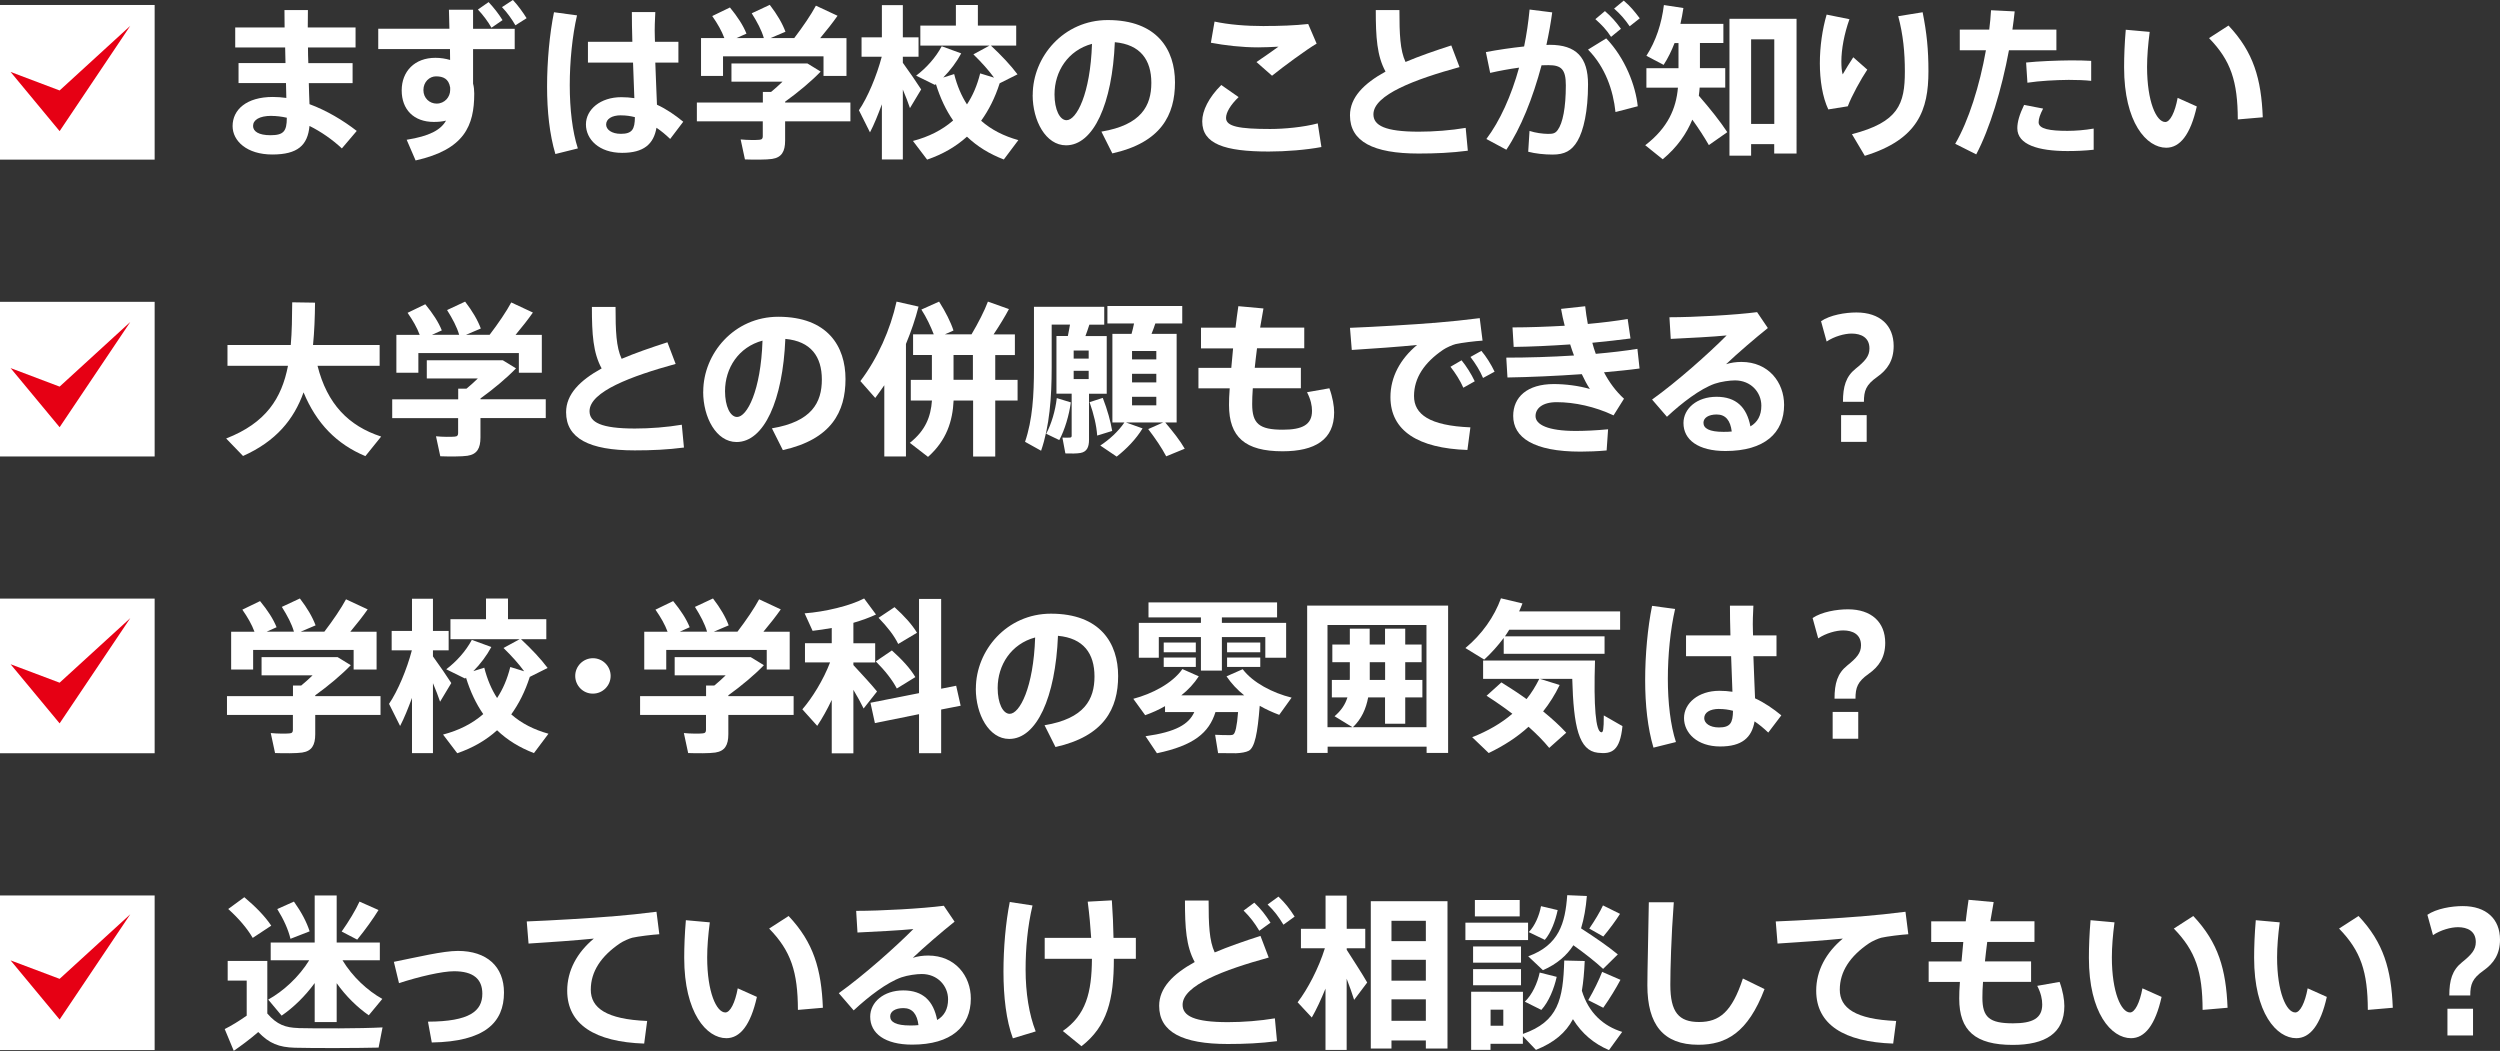
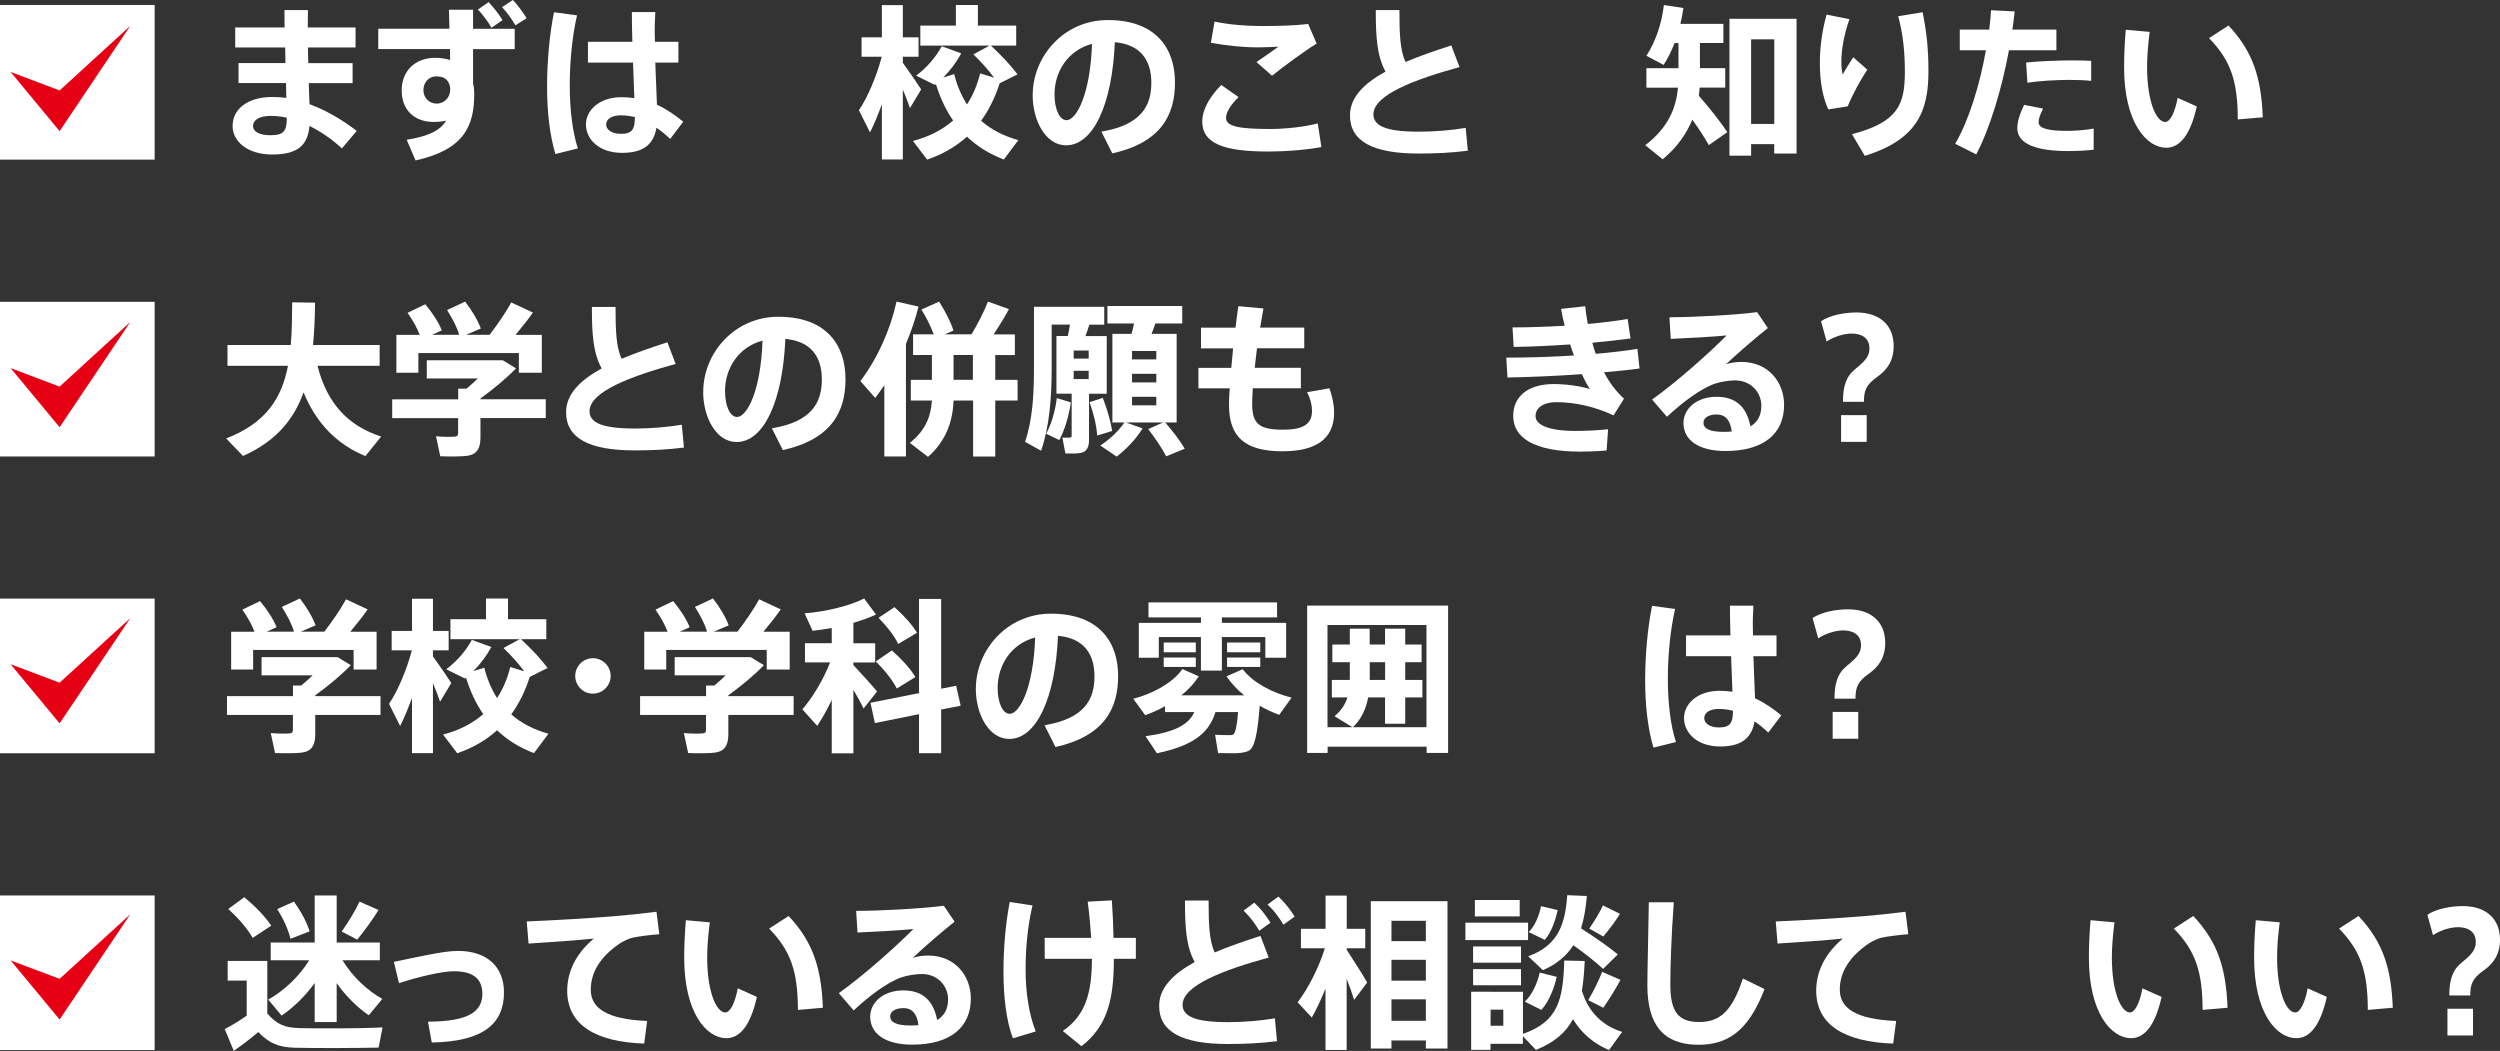
<svg xmlns="http://www.w3.org/2000/svg" id="_レイヤー_2" width="361.47" height="151.95" viewBox="0 0 361.47 151.95">
  <rect x="0" y="0" width="361.47" height="151.95" fill="#333333" stroke="none" />
  <defs>
    <style>.cls-1{fill:#fff;}.cls-2{fill:#e60014;}</style>
  </defs>
  <g id="_レイヤー_1-2">
    <g>
      <g>
        <path class="cls-1" d="M0,23.08V.72H22.36V23.08H0Z" />
        <path class="cls-1" d="M41.28,9.13l-.05-2.27h-7.22V3.97h7.14c-.02-.93-.02-1.79-.02-2.51h3.39c-.02,.74,0,1.58-.02,2.51h6.91v2.89h-6.88c0,.74,.02,1.51,.05,2.27h6.4v2.89h-6.33c.02,1.12,.07,2.17,.1,3.04,2.46,.91,4.83,2.32,6.83,3.87l-2.15,2.53c-1.36-1.27-2.99-2.41-4.68-3.25-.26,2.79-1.7,4.13-5.38,4.13s-5.74-1.96-5.74-4.11c0-2.37,2.01-4.21,5.81-4.21,.65,0,1.31,.05,1.96,.14l-.05-2.15h-6.86v-2.89h6.79Zm-2.01,7.62c-1.79,0-2.68,.6-2.68,1.46,0,.79,.81,1.34,2.51,1.34,1.89,0,2.37-.55,2.37-2.51v-.02c-.76-.17-1.51-.26-2.2-.26Z" />
        <path class="cls-1" d="M64.98,4.16c-.02-1-.05-1.96-.07-2.75h3.49v2.75h6.02v2.94h-6.02v4.99c.12,.45,.17,.93,.17,1.43,0,4.66-1.41,8.1-8.48,9.68l-1.29-2.99c3.3-.53,4.92-1.41,5.69-2.77-.55,.14-1.15,.19-1.77,.19-2.89,0-4.64-1.79-4.64-4.56s1.89-4.71,4.87-4.71c.76,0,1.48,.12,2.13,.31l-.02-1.58h-10.37v-2.94h10.3Zm-1.94,6.88c-.93,0-1.82,.79-1.82,1.98s.91,1.96,1.91,1.96c1.17,0,1.96-.96,1.96-1.96v-.36c-.21-1.27-1-1.62-2.05-1.62ZM70.65,.31c.72,.76,1.46,1.7,2.01,2.6l-1.6,1.1c-.45-.81-1.22-1.86-1.96-2.63l1.55-1.08Zm3.51-.31c.74,.79,1.43,1.75,1.98,2.63l-1.62,1.03c-.45-.79-1.17-1.84-1.94-2.63l1.58-1.03Z" />
        <path class="cls-1" d="M83.43,2.22c-.69,2.99-1.05,6.69-1.05,10.11s.38,6.71,1.17,9.13l-3.25,.81c-.84-2.84-1.2-6.17-1.2-9.77s.36-7.6,1-10.73l3.32,.45Zm8,3.82c-.05-1.62-.07-3.13-.07-4.3h3.39c-.05,1.05-.12,2.37-.07,3.61l.02,.69h3.39v3.01h-3.34c.07,2.29,.19,4.52,.24,6.09,1.39,.64,2.63,1.5,3.8,2.46l-1.89,2.49c-.65-.62-1.31-1.17-1.98-1.62-.41,2.37-1.84,3.63-4.97,3.63-3.34,0-5.23-1.96-5.23-4.11s2.08-3.94,5.11-3.94c.67,0,1.29,.05,1.89,.14-.05-1.46-.12-3.27-.19-5.14h-6.52v-3.01h6.43Zm-1.62,10.63c-1.39,0-2.17,.55-2.17,1.34,0,.72,.79,1.34,2.13,1.34,1.65,0,2.01-.67,2.03-2.41-.64-.17-1.31-.26-1.98-.26Z" />
-         <path class="cls-1" d="M110.3,14.82v-1.53h1.19c.55-.45,1.12-.96,1.65-1.48h-7.38v-2.63h10.99l1.91,1.17c-1.36,1.41-3.25,2.99-5.14,4.35v.12h9.44v2.72h-9.44v2.79c0,1.58-.5,2.44-1.89,2.65-.76,.12-2.65,.12-3.92,.07l-.62-2.89c.93,.1,2.29,.1,2.7,.05,.38-.02,.5-.19,.5-.5v-2.17h-9.53v-2.72h9.53Zm-5.57-9.32c-.38-1.03-.98-2.08-1.75-3.18l2.56-1.24c1.1,1.34,1.91,2.58,2.39,3.78l-1.43,.64h3.94c-.33-1.15-.96-2.32-1.75-3.58l2.61-1.22c1.08,1.41,1.82,2.68,2.27,3.89l-2.15,.91h3.42c1.24-1.62,2.46-3.42,3.13-4.68l3.13,1.46c-.67,.96-1.55,2.08-2.51,3.23h3.8v5.47h-3.32v-2.84h-14.53v2.84h-3.18V5.5h3.37Z" />
        <path class="cls-1" d="M133.19,12.93l-1.62,2.7c-.24-.74-.62-1.7-1.03-2.68v10.11h-3.03v-7.98c-.55,1.48-1.12,2.92-1.72,4.06l-1.6-3.2c1.27-1.86,2.58-4.99,3.3-7.74h-2.92v-2.8h2.94V.74h3.03V5.4h2.27v2.8h-2.27v.88c.98,1.36,2.03,2.87,2.65,3.85Zm6.62,2.17c.84-1.27,1.48-2.75,1.91-4.49l2.01,.62c-.79-1.08-1.79-2.2-2.99-3.37l2.34-1.27h-10.01V3.7h5.14V.72h3.18V3.7h5.54v2.89h-3.66c1.58,1.48,2.84,2.82,3.85,4.16l-2.58,1.29c-.67,2.1-1.58,3.89-2.68,5.42,1.48,1.31,3.3,2.22,5.38,2.8l-2.1,2.8c-2.06-.79-3.82-1.86-5.33-3.3-1.62,1.46-3.54,2.56-5.76,3.32l-2.05-2.7c2.29-.6,4.23-1.58,5.81-2.96-1.03-1.48-1.86-3.23-2.49-5.26l-.14,.12-2.72-1.34c1.46-1.1,2.82-2.6,3.7-4.25l2.82,1.03c-.65,1.22-1.58,2.46-2.6,3.49l1.58-.5c.43,1.7,1.05,3.15,1.86,4.4Z" />
        <path class="cls-1" d="M149.32,13.72c0-5.52,4.47-10.82,10.85-10.82,7.14,0,9.72,4.28,9.72,9.01s-2.03,8.7-9.06,10.27l-1.58-3.15c5.76-.96,7.22-3.73,7.22-7.05s-1.58-5.54-5.28-5.88c-.36,8.89-3.08,14.91-7.05,14.91-2.94,0-4.83-3.56-4.83-7.26v-.02Zm3.15-.07c0,2.2,.76,3.73,1.74,3.73,1.43,0,3.44-3.75,3.68-11.04-3.46,.93-5.42,3.97-5.42,7.31Z" />
        <path class="cls-1" d="M173.83,17.52c0-1.5,.93-3.42,2.75-5.23l2.51,1.75c-1.17,1.12-1.82,2.22-1.82,3.01,0,1.24,1.89,1.6,6.38,1.6,2.03,0,4.83-.26,6.88-.81l.53,3.42c-2.17,.41-5.11,.65-7.62,.65-6.38,0-9.61-1.1-9.61-4.35v-.02Zm8.99-13.76c2.15,0,4.37-.07,6.33-.29l1.22,2.84c-1.41,.81-4.85,3.35-6.45,4.64l-2.25-1.98c1.08-.72,2.34-1.62,3.18-2.22-.91,.05-2.1,.1-2.94,.1-2.41,0-4.8-.29-6.83-.67l.53-3.06c1.98,.43,4.49,.65,7.19,.65h.02Z" />
        <path class="cls-1" d="M211.03,9.7c-6.43,1.77-12.45,4.01-12.45,6.83,0,1.6,1.65,2.51,6.55,2.51,2.2,0,4.66-.19,6.79-.55l.31,3.3c-2.39,.31-4.66,.41-7.12,.41-6.57,0-9.92-1.74-9.92-5.52,0-2.58,1.98-4.59,5.14-6.33-1.24-2.27-1.41-4.95-1.41-8.89h3.42c0,3.46,.09,5.81,.88,7.5,1.98-.84,4.23-1.62,6.62-2.39l1.19,3.13Z" />
-         <path class="cls-1" d="M220.37,6.71c.36-1.74,.62-3.54,.79-5.33l3.27,.41c-.21,1.58-.5,3.15-.84,4.71,.17-.02,.33-.02,.48-.02,3.85,0,5.54,1.82,5.54,5.71s-.65,6.71-1.53,8.2c-.84,1.43-1.89,1.96-3.58,1.96-1.22,0-2.51-.14-3.54-.41l.19-3.01c.88,.29,1.86,.41,2.65,.43,.74,0,1.08-.07,1.43-.57,.72-.98,1.17-3.2,1.17-6.45,0-2.32-.65-2.92-2.51-2.92-.33,0-.67,.02-1,.02-1.27,4.75-2.99,9.08-5.09,12.21l-2.89-1.55c1.96-2.6,3.61-6.26,4.73-10.32-1.39,.19-2.82,.45-4.18,.76l-.62-3.01c1.74-.33,3.73-.62,5.52-.81Zm16.44,8.65l-3.23,.84c-.33-3.13-1.46-6.48-3.97-9.03l2.63-1.62c2.75,2.87,4.25,6.83,4.56,9.82Zm-4.76-13.76c.98,.86,1.53,1.48,2.32,2.56l-1.43,1.17c-.72-1.1-1.34-1.72-2.27-2.56l1.39-1.17Zm2.72-1.51c.98,.84,1.5,1.48,2.32,2.56l-1.46,1.15c-.72-1.05-1.31-1.72-2.25-2.56l1.39-1.15Z" />
        <path class="cls-1" d="M249.73,19.12l-2.65,1.86c-.67-1.17-1.46-2.39-2.39-3.68-.84,2.03-2.17,3.97-4.28,5.73l-2.53-2.03c3.27-2.51,4.47-5.3,4.73-8.32h-4.56v-2.82h4.64v-3.63h-.57c-.43,1.1-.93,2.15-1.58,3.15l-2.49-1.31c1.39-2.17,2.2-4.66,2.53-7.34l2.82,.43c-.12,.79-.26,1.55-.43,2.29h6.21v2.77h-3.39v3.63h3.66v2.82h-3.7c-.02,.38-.07,.76-.12,1.17,1.72,1.98,3.06,3.68,4.11,5.26Zm3.46,1.72v1.67h-3.13V2.72h9.7V22.2h-3.23v-1.36h-3.35Zm3.35-2.92V5.69h-3.35v12.23h3.35Z" />
        <path class="cls-1" d="M263.13,9.13c0-2.41,.36-4.9,.98-7.02l3.3,.67c-.76,2.1-1.17,4.37-1.17,6.09,0,.76,.05,1.43,.19,1.89,.36-.62,1.08-1.82,1.53-2.48l2.03,1.79c-.86,1.27-2.29,3.85-2.82,5.3l-2.82,.45c-.84-1.79-1.22-4.21-1.22-6.67v-.02Zm14.86-7.36c.6,3.01,.84,5.38,.84,8.53,0,5.59-1.48,9.85-9.2,12.23l-1.86-3.13c6.74-1.74,7.65-4.37,7.65-9.06,0-2.75-.24-5.3-.96-8l3.54-.57Z" />
        <path class="cls-1" d="M287.62,4.28c.12-.96,.21-1.89,.26-2.8l3.42,.17c-.1,.86-.19,1.74-.33,2.63h6.36v2.99h-6.86c-1.05,5.66-2.77,11.33-4.73,15.05l-3.04-1.53c1.94-3.32,3.54-8.43,4.44-13.52h-3.78v-2.99h4.25Zm7.79,11.42c-.43,.84-.65,1.43-.65,1.98,0,.98,1.67,1.24,4.16,1.24,1.15,0,2.48-.1,3.8-.33v3.06c-1.29,.14-2.56,.19-3.78,.19-4.25,0-7.26-.93-7.26-3.3,0-.91,.31-1.98,.98-3.37l2.75,.53Zm6.95-4.01c-.91-.1-2.03-.14-3.25-.14-1.94,.02-4.23,.14-5.97,.41l-.19-2.92c1.82-.19,4.37-.29,6.45-.31,1.12,0,2.15,.02,2.96,.07v2.89Z" />
        <path class="cls-1" d="M310.82,4.61c-.24,1.84-.38,3.54-.38,5.07,0,5.02,1.34,7.96,2.63,7.96,.69,0,1.41-1.39,1.79-3.49l2.77,1.24c-.91,4.09-2.44,5.97-4.42,5.97-2.84,0-6.09-3.63-6.09-11.61,0-1.65,.07-3.46,.24-5.45l3.46,.31Zm11.4-.91c3.63,3.85,4.73,7.72,4.95,13.26l-3.61,.31c-.02-5.52-1-8.51-4.16-11.76l2.82-1.82Z" />
        <path class="cls-1" d="M0,66v-22.36H22.36v22.36H0Z" />
        <path class="cls-1" d="M55.12,63.11l-2.29,2.84c-4.13-1.72-7.07-4.71-8.94-9.22-1.39,3.9-3.97,7.07-8.75,9.2l-2.44-2.53c5.78-2.25,8.03-5.83,8.94-10.51h-8.75v-3.01h9.15c.17-1.91,.19-3.97,.21-6.17l3.3,.05c-.02,2.13-.1,4.18-.29,6.12h9.63v3.01h-8.98c1.39,5.52,4.49,8.7,9.2,10.23Z" />
        <path class="cls-1" d="M66.25,57.73v-1.53h1.19c.55-.45,1.12-.96,1.65-1.48h-7.38v-2.63h10.99l1.91,1.17c-1.36,1.41-3.25,2.99-5.14,4.35v.12h9.44v2.72h-9.44v2.8c0,1.58-.5,2.44-1.89,2.65-.76,.12-2.65,.12-3.92,.07l-.62-2.89c.93,.1,2.29,.1,2.7,.05,.38-.02,.5-.19,.5-.5v-2.17h-9.53v-2.72h9.53Zm-5.57-9.32c-.38-1.03-.98-2.08-1.75-3.18l2.56-1.24c1.1,1.34,1.91,2.58,2.39,3.78l-1.43,.64h3.94c-.33-1.15-.96-2.32-1.75-3.58l2.61-1.22c1.08,1.41,1.82,2.68,2.27,3.89l-2.15,.91h3.42c1.24-1.62,2.46-3.42,3.13-4.68l3.13,1.46c-.67,.96-1.55,2.08-2.51,3.23h3.8v5.47h-3.32v-2.84h-14.53v2.84h-3.18v-5.47h3.37Z" />
        <path class="cls-1" d="M97.69,52.62c-6.43,1.77-12.45,4.01-12.45,6.83,0,1.6,1.65,2.51,6.55,2.51,2.2,0,4.66-.19,6.79-.55l.31,3.3c-2.39,.31-4.66,.41-7.12,.41-6.57,0-9.92-1.74-9.92-5.52,0-2.58,1.98-4.59,5.14-6.33-1.24-2.27-1.41-4.95-1.41-8.89h3.42c0,3.46,.09,5.81,.88,7.5,1.98-.84,4.23-1.62,6.62-2.39l1.19,3.13Z" />
        <path class="cls-1" d="M101.68,56.63c0-5.52,4.47-10.83,10.85-10.83,7.14,0,9.72,4.28,9.72,9.01s-2.03,8.7-9.06,10.27l-1.58-3.15c5.76-.96,7.22-3.73,7.22-7.05s-1.58-5.54-5.28-5.88c-.36,8.89-3.08,14.91-7.05,14.91-2.94,0-4.83-3.56-4.83-7.26v-.02Zm3.15-.07c0,2.2,.76,3.73,1.74,3.73,1.43,0,3.44-3.75,3.68-11.04-3.46,.93-5.42,3.97-5.42,7.31Z" />
        <path class="cls-1" d="M130.99,66h-3.13v-10.3c-.43,.62-.86,1.24-1.31,1.84l-2.15-2.44c2.51-3.32,4.33-7.43,5.23-11.49l3.18,.72c-.45,1.79-1.08,3.61-1.82,5.4v16.27Zm3.75-11.09v-3.58h-2.72v-2.99h2.99c-.43-1.12-1.05-2.44-1.79-3.58l2.56-1.15c.93,1.46,1.7,2.99,2.08,4.18-.43,.19-.84,.36-1.24,.55h3.85c.98-1.65,1.89-3.44,2.37-4.73l3.04,1.08c-.57,1.08-1.36,2.37-2.22,3.66h3.08v2.99h-2.84v3.58h3.23v2.99h-3.23v8.1h-3.2v-8.1h-2.82c-.14,2.99-1.03,5.78-3.7,8.15l-2.63-2.03c2.27-1.79,3.03-3.78,3.2-6.12h-3.06v-2.99h3.08Zm5.93,0v-3.58h-2.8v3.58h2.8Z" />
        <path class="cls-1" d="M157.46,63.58c0,1.1-.33,1.74-1.22,1.91-.48,.1-1.46,.1-2.2,.07l-.43-2.29c.38,.02,.88,.02,1.08,0,.19,0,.26-.1,.26-.26v-6.09h-2.2v-8.34h1.65c.12-.55,.21-1.12,.31-1.65h-2.65v6.24c0,4.28-.31,8.46-1.53,12l-2.32-1.29c1.08-3.18,1.29-6.74,1.29-10.68v-8.84h10.16v2.58h-2.15c-.17,.53-.36,1.1-.57,1.65h3.08v8.34h-2.56v6.67Zm-2.63-5.4c-.26,1.91-.88,3.97-1.67,5.45l-1.89-.91c.74-1.41,1.31-3.27,1.53-5.16l2.03,.62Zm.41-6.33h2.17v-1.17h-2.17v1.17Zm0,2.96h2.17v-1.2h-2.17v1.2Zm4.21,2.72c.69,1.79,1.12,3.37,1.36,4.78l-2.17,.67c-.1-1.46-.48-3.06-1.1-4.83l1.91-.62Zm5.76,4.4c-.96,1.58-2.34,2.99-3.75,4.09l-2.37-1.6c1.31-.86,2.6-2.03,3.49-3.34h-1.74v-12.81h2.77c.14-.5,.26-1,.36-1.5h-3.85v-2.53h10.82v2.53h-3.89c-.17,.48-.33,1-.55,1.5h3.63v12.81h-1.65c1.17,1.39,2.13,2.6,2.82,3.8l-2.68,1.1c-.65-1.24-1.53-2.53-2.6-3.94l2.17-.96h-5.4l2.41,.86Zm-1.53-9.96h3.51v-1.22h-3.51v1.22Zm0,3.32h3.51v-1.24h-3.51v1.24Zm0,3.32h3.51v-1.24h-3.51v1.24Z" />
        <path class="cls-1" d="M178.03,53.19c.07-.91,.17-1.86,.26-2.82h-4.64v-2.99h4.99c.12-1.05,.26-2.1,.41-3.11l3.63,.33c-.17,.91-.33,1.84-.48,2.77h6.38v2.99h-6.83c-.12,.98-.24,1.91-.33,2.82h6.67v2.96h-6.95c-.07,.91-.09,1.7-.09,2.29,0,2.82,1,3.7,4.42,3.7,2.84,0,4.23-.72,4.23-2.72,0-.76-.17-1.62-.72-2.7l3.23-.57c.48,1.31,.69,2.58,.69,3.49,0,3.94-2.77,5.62-7.46,5.62-5.42,0-7.74-2.06-7.74-6.69,0-.62,.02-1.43,.1-2.41h-4.52v-2.96h4.75Z" />
-         <path class="cls-1" d="M207.33,46.69c2.13-.17,4.78-.45,6.62-.69l.41,3.25c-1.12,.07-3.03,.31-3.89,.5-.43,.1-1.39,.53-1.79,.81-2.75,1.86-4.23,4.09-4.23,6.71s2.22,4.28,8.15,4.52l-.43,3.27c-7.1-.24-11.13-2.75-11.13-7.65,0-2.89,1.41-5.5,3.85-7.53-2.39,.24-6.55,.55-9.44,.72l-.26-3.2c3.3-.12,9.63-.5,12.16-.72Zm3.99,5.4c.67,.81,1.41,1.98,1.91,3.04l-1.65,.93c-.45-1.03-1.15-2.13-1.86-3.03l1.6-.93Zm2.87-1.36c.69,.81,1.41,1.96,1.91,3.01l-1.67,.91c-.43-1.03-1.1-2.1-1.82-3.04l1.58-.88Z" />
        <path class="cls-1" d="M217.81,51.71c3.08,0,6.48-.1,9.77-.31-.19-.5-.38-1.05-.55-1.6-2.8,.19-5.64,.33-8.17,.36l-.17-2.82c2.39,0,4.99-.1,7.55-.24-.22-.81-.38-1.62-.53-2.44l3.49-.38c.1,.86,.21,1.7,.38,2.56,2.1-.19,4.06-.43,5.76-.72l.41,2.82c-1.62,.21-3.51,.43-5.52,.62,.14,.55,.31,1.08,.5,1.6,2.17-.19,4.23-.43,6.02-.72l.31,2.84c-1.51,.21-3.27,.38-5.14,.55,.76,1.46,1.72,2.75,2.89,3.82l-1.51,2.41c-2.68-1.27-5.64-1.91-8.22-1.91-2.1,0-3.06,.93-3.06,2.01,0,1.24,1.79,2.15,5.81,2.15,1.22,0,2.94-.07,4.68-.24l-.21,3.06c-1.29,.12-2.7,.17-3.78,.17-6.81,0-9.73-2.06-9.73-5.16,0-2.72,2.01-4.61,5.88-4.61,1.62,0,3.63,.24,5.21,.72-.41-.62-.79-1.34-1.17-2.15-3.7,.26-7.55,.43-10.75,.48l-.17-2.87Z" />
        <path class="cls-1" d="M254.06,45.14l1.55,2.29c-1.79,1.43-4.44,3.7-6.04,5.23,.69-.22,1.43-.33,2.22-.33,3.92,0,6.17,2.96,6.17,6.21,0,4.06-2.82,6.67-8.48,6.67-3.94,0-6.07-1.62-6.07-4.04,0-2.1,1.94-3.8,4.78-3.8s4.37,1.51,4.9,4.28c1.03-.6,1.58-1.58,1.58-2.99,0-1.96-1.53-3.66-3.8-3.66-.76,0-2.03,.17-2.94,.48-2.1,.74-4.73,2.75-6.91,4.78l-2.15-2.49c3.61-2.58,8.2-6.67,10.78-9.27-1.91,.19-5.5,.38-8.08,.5l-.19-3.13c3.58,0,9.56-.33,12.69-.74Zm-5.85,14.79c-1.17,0-1.91,.48-1.91,1.2,0,.81,.84,1.31,2.87,1.31,.43,0,.84,0,1.22-.05-.19-1.58-.88-2.46-2.17-2.46Z" />
        <path class="cls-1" d="M263.28,46.45c1.34-.91,3.51-1.27,5.14-1.27,3.39,0,5.38,1.86,5.38,4.85,0,2.1-.91,3.44-2.41,4.49-1.58,1.12-1.89,1.96-1.89,3.58h-3.03c0-2.22,.43-3.66,1.82-4.78,1.39-1.12,2.01-1.82,2.01-2.94,0-1.58-1.2-2.15-2.58-2.15-1.03,0-2.51,.41-3.61,1.15l-.81-2.94Zm6.62,13.57v3.87h-3.7v-3.87h3.7Z" />
        <path class="cls-1" d="M0,108.91v-22.36H22.36v22.36H0Z" />
        <path class="cls-1" d="M42.36,100.65v-1.53h1.19c.55-.45,1.12-.96,1.65-1.48h-7.38v-2.63h10.99l1.91,1.17c-1.36,1.41-3.25,2.99-5.14,4.35v.12h9.44v2.72h-9.44v2.79c0,1.58-.5,2.44-1.89,2.65-.76,.12-2.65,.12-3.92,.07l-.62-2.89c.93,.1,2.29,.1,2.7,.05,.38-.02,.5-.19,.5-.5v-2.17h-9.53v-2.72h9.53Zm-5.57-9.32c-.38-1.03-.98-2.08-1.75-3.18l2.56-1.24c1.1,1.34,1.91,2.58,2.39,3.78l-1.43,.64h3.94c-.33-1.15-.96-2.32-1.75-3.58l2.61-1.22c1.08,1.41,1.82,2.68,2.27,3.89l-2.15,.91h3.42c1.24-1.62,2.46-3.42,3.13-4.68l3.13,1.46c-.67,.96-1.55,2.08-2.51,3.23h3.8v5.47h-3.32v-2.84h-14.53v2.84h-3.18v-5.47h3.37Z" />
        <path class="cls-1" d="M65.25,98.76l-1.62,2.7c-.24-.74-.62-1.7-1.03-2.68v10.11h-3.03v-7.98c-.55,1.48-1.12,2.92-1.72,4.06l-1.6-3.2c1.27-1.86,2.58-4.99,3.3-7.74h-2.92v-2.8h2.94v-4.66h3.03v4.66h2.27v2.8h-2.27v.88c.98,1.36,2.03,2.87,2.65,3.85Zm6.62,2.17c.84-1.27,1.48-2.75,1.91-4.49l2.01,.62c-.79-1.08-1.79-2.2-2.99-3.37l2.34-1.27h-10.01v-2.89h5.14v-2.99h3.18v2.99h5.54v2.89h-3.66c1.58,1.48,2.84,2.82,3.85,4.16l-2.58,1.29c-.67,2.1-1.58,3.89-2.68,5.42,1.48,1.31,3.3,2.22,5.38,2.8l-2.1,2.8c-2.06-.79-3.82-1.86-5.33-3.3-1.62,1.46-3.54,2.56-5.76,3.32l-2.05-2.7c2.29-.6,4.23-1.58,5.81-2.96-1.03-1.48-1.86-3.23-2.49-5.26l-.14,.12-2.72-1.34c1.46-1.1,2.82-2.6,3.7-4.25l2.82,1.03c-.65,1.22-1.58,2.46-2.6,3.49l1.58-.5c.43,1.7,1.05,3.15,1.86,4.4Z" />
        <path class="cls-1" d="M85.7,100.29c-1.39,0-2.53-1.15-2.53-2.56s1.15-2.56,2.56-2.56,2.56,1.15,2.56,2.56-1.15,2.56-2.56,2.56h-.02Z" />
        <path class="cls-1" d="M102.09,100.65v-1.53h1.19c.55-.45,1.12-.96,1.65-1.48h-7.38v-2.63h10.99l1.91,1.17c-1.36,1.41-3.25,2.99-5.14,4.35v.12h9.44v2.72h-9.44v2.79c0,1.58-.5,2.44-1.89,2.65-.76,.12-2.65,.12-3.92,.07l-.62-2.89c.93,.1,2.29,.1,2.7,.05,.38-.02,.5-.19,.5-.5v-2.17h-9.53v-2.72h9.53Zm-5.57-9.32c-.38-1.03-.98-2.08-1.75-3.18l2.56-1.24c1.1,1.34,1.91,2.58,2.39,3.78l-1.43,.64h3.94c-.33-1.15-.96-2.32-1.75-3.58l2.61-1.22c1.08,1.41,1.82,2.68,2.27,3.89l-2.15,.91h3.42c1.24-1.62,2.46-3.42,3.13-4.68l3.13,1.46c-.67,.96-1.55,2.08-2.51,3.23h3.8v5.47h-3.32v-2.84h-14.53v2.84h-3.18v-5.47h3.37Z" />
        <path class="cls-1" d="M126.81,99.98l-1.94,2.46c-.36-.74-.88-1.7-1.48-2.7v9.18h-3.13v-7.72c-.67,1.41-1.39,2.7-2.1,3.75l-2.15-2.39c1.43-1.65,3.04-4.25,4.01-6.79h-3.63v-2.77h3.87v-2.2c-.96,.17-1.91,.31-2.77,.41l-1.15-2.53c2.92-.21,6.62-1.1,8.6-2.15l1.72,2.32c-.91,.43-2.03,.84-3.27,1.2v2.96h3.15v2.77h-3.15v.38c1.24,1.34,2.63,2.84,3.42,3.82Zm6.07,.24v-13.62h3.2v12.98l2.17-.43,.65,2.89-2.82,.55v6.31h-3.2v-5.64l-6.38,1.29-.64-2.94,7.02-1.39Zm-3.92-6.17c1.51,1.36,2.65,2.6,3.39,3.85l-2.68,1.65c-.67-1.27-1.7-2.58-3.04-3.92l2.32-1.58Zm.38-6.26c1.43,1.29,2.51,2.49,3.25,3.7l-2.72,1.62c-.6-1.24-1.58-2.48-2.84-3.78l2.32-1.55Z" />
        <path class="cls-1" d="M141.1,99.55c0-5.52,4.47-10.82,10.85-10.82,7.14,0,9.72,4.28,9.72,9.01s-2.03,8.7-9.06,10.27l-1.58-3.15c5.76-.96,7.22-3.73,7.22-7.05s-1.58-5.54-5.28-5.88c-.36,8.89-3.08,14.91-7.05,14.91-2.94,0-4.83-3.56-4.83-7.26v-.02Zm3.15-.07c0,2.2,.76,3.73,1.74,3.73,1.43,0,3.44-3.75,3.68-11.04-3.46,.93-5.42,3.97-5.42,7.31Z" />
        <path class="cls-1" d="M167.28,108.91l-1.65-2.46c4.42-.62,6.26-1.74,7.05-3.49h-4.23v-.86c-.91,.53-1.89,.96-2.87,1.31l-1.72-2.37c2.72-.72,5.64-2.22,7.1-4.3l2.37,1.05c-.67,1.03-1.53,1.96-2.53,2.75h9.1c-1-.79-1.86-1.72-2.56-2.75l2.34-1.03c1.48,1.96,4.35,3.44,7.07,4.11l-1.79,2.49c-.96-.36-1.91-.79-2.82-1.31-.31,4.01-.72,6.02-1.58,6.5-.41,.21-1.08,.33-1.84,.36-.55,0-1.86,0-2.6-.02l-.43-2.65c.65,.05,1.72,.05,2.2,.05,.19-.02,.33-.02,.43-.1,.29-.17,.53-1.17,.69-3.23h-3.27c-.93,2.99-3.13,4.83-8.46,5.95Zm6.36-18.85v-.79h-7.58v-2.17h18.59v2.17h-7.98v.79h9.29v5.04h-3.01v-2.99h-6.28v4.85h-3.03v-4.85h-6.09v2.99h-2.89v-5.04h8.99Zm-.74,2.84v1.41h-4.64v-1.41h4.64Zm0,2.17v1.36h-4.64v-1.36h4.64Zm9.32-2.17v1.41h-4.8v-1.41h4.8Zm0,2.17v1.36h-4.8v-1.36h4.8Z" />
        <path class="cls-1" d="M191.96,107.96v.91h-2.96v-21.31h20.38v21.31h-3.11v-.91h-14.31Zm3.58-2.82l-2.58-1.58c.98-.84,1.55-1.72,1.86-2.72h-2.25v-2.53h2.58l.02-.24v-2.32h-2.53v-2.56h2.53v-2.29h2.87v2.29h2.22v-2.29h2.92v2.29h2.37v2.56h-2.37v2.56h2.48v2.53h-2.48v3.8h-2.92v-3.8h-2.44c-.31,1.65-.96,3.11-2.2,4.3h10.63v-14.77h-14.31v14.77h3.58Zm4.73-6.83v-2.56h-2.22v2.56h2.22Z" />
-         <path class="cls-1" d="M232,92v2.53h-14.58v-2.29c-.84,1.12-1.77,2.17-2.82,3.13l-2.72-1.67c2.37-1.96,4.18-4.52,5.14-7.19l3.11,.74c-.14,.38-.31,.76-.48,1.15h14.6v2.65h-16.03c-.19,.33-.41,.64-.62,.96h14.41Zm-14.91,6.67c1.31,.81,2.51,1.6,3.63,2.41,.72-.88,1.31-1.86,1.84-2.92h-8.12v-2.65h16.18c-.21,6.64,.1,10.28,.91,10.37,.26,.02,.36-.33,.36-2.44l2.7,1.55c-.36,3.56-1.51,4.09-3.56,3.85-2.75-.31-3.51-3.75-3.7-10.68h-4.66l2.84,.88c-.67,1.39-1.46,2.65-2.39,3.82,1.27,1.03,2.39,2.05,3.34,3.08l-2.46,2.2c-.84-1.03-1.84-2.03-2.99-3.06-1.65,1.51-3.58,2.75-5.76,3.8l-2.39-2.29c2.25-.88,4.21-2.01,5.81-3.39-1.15-.88-2.39-1.74-3.73-2.6,.76-.69,1.46-1.31,2.15-1.94Z" />
        <path class="cls-1" d="M242.2,88.05c-.69,2.99-1.05,6.69-1.05,10.11s.38,6.71,1.17,9.13l-3.25,.81c-.84-2.84-1.2-6.17-1.2-9.77s.36-7.6,1-10.73l3.32,.45Zm8,3.82c-.05-1.62-.07-3.13-.07-4.3h3.39c-.05,1.05-.12,2.37-.07,3.61l.02,.69h3.39v3.01h-3.34c.07,2.29,.19,4.52,.24,6.09,1.39,.64,2.63,1.5,3.8,2.46l-1.89,2.49c-.65-.62-1.31-1.17-1.98-1.62-.41,2.37-1.84,3.63-4.97,3.63-3.34,0-5.23-1.96-5.23-4.11s2.08-3.94,5.11-3.94c.67,0,1.29,.05,1.89,.14-.05-1.46-.12-3.27-.19-5.14h-6.52v-3.01h6.43Zm-1.62,10.63c-1.39,0-2.17,.55-2.17,1.34,0,.72,.79,1.34,2.13,1.34,1.65,0,2.01-.67,2.03-2.41-.64-.17-1.31-.26-1.98-.26Z" />
        <path class="cls-1" d="M262.06,89.37c1.34-.91,3.51-1.27,5.14-1.27,3.39,0,5.38,1.86,5.38,4.85,0,2.1-.91,3.44-2.41,4.49-1.58,1.12-1.89,1.96-1.89,3.58h-3.03c0-2.22,.43-3.66,1.82-4.78,1.39-1.12,2.01-1.82,2.01-2.94,0-1.58-1.2-2.15-2.58-2.15-1.03,0-2.51,.41-3.61,1.15l-.81-2.94Zm6.62,13.57v3.87h-3.7v-3.87h3.7Z" />
        <path class="cls-1" d="M0,151.83v-22.36H22.36v22.36H0Z" />
        <path class="cls-1" d="M43.12,148.65c2.65,.07,9.06,.07,12.19-.1l-.57,2.92c-2.99,.07-9.18,.1-12.12,.02-2.27-.07-3.68-.6-5.28-2.27-1.27,1.1-2.46,1.96-3.54,2.72l-1.31-3.15c.96-.48,2.06-1.15,3.18-1.94v-5.07h-2.75v-2.84h5.73v7.6c1.39,1.62,2.65,2.05,4.47,2.1Zm-7.79-18.92c1.7,1.43,2.99,2.77,3.89,4.11l-2.68,1.77c-.79-1.36-1.98-2.77-3.54-4.18l2.32-1.7Zm19.95,14.7l-1.96,2.37c-1.65-1.15-3.3-2.75-4.64-4.64v5.62h-3.18v-5.64c-1.39,1.91-3.08,3.54-4.78,4.71l-1.94-2.32c2.2-1.22,4.44-3.27,5.93-5.69h-5.57v-2.56h6.36v-6.81h3.18v6.81h6.24v2.56h-5.4c1.43,2.37,3.61,4.4,5.76,5.59Zm-12.78-14.07c1.1,1.55,1.84,2.96,2.27,4.3-2.72,1.05-2.75,1.08-2.77,1.08-.33-1.36-.98-2.8-1.91-4.3l2.41-1.08Zm12.23,1.22c-.76,1.24-1.89,2.82-3.08,4.28l-2.25-1.17c1.05-1.48,2.05-3.15,2.58-4.33l2.75,1.22Z" />
        <path class="cls-1" d="M66.2,137.49c4.18,0,6.67,2.25,6.67,6.02,0,4.33-2.77,7.1-10.44,7.22l-.55-3.01c6.02-.02,7.86-1.53,7.86-4.04,0-2.13-1.31-3.25-4.09-3.25-1.74,0-5.11,.79-7.96,1.72l-.74-3.08c3.35-.67,7.1-1.58,9.25-1.58Z" />
        <path class="cls-1" d="M88.3,132.52c2.13-.17,4.78-.45,6.62-.69l.41,3.25c-1.12,.07-3.03,.31-3.89,.5-.43,.1-1.39,.53-1.79,.81-2.75,1.86-4.23,4.09-4.23,6.71s2.22,4.28,8.15,4.52l-.43,3.27c-7.1-.24-11.13-2.75-11.13-7.65,0-2.89,1.41-5.5,3.85-7.53-2.39,.24-6.55,.55-9.44,.72l-.26-3.2c3.3-.12,9.63-.5,12.16-.72Z" />
        <path class="cls-1" d="M102.63,133.36c-.24,1.84-.38,3.54-.38,5.07,0,5.02,1.34,7.96,2.63,7.96,.69,0,1.41-1.39,1.79-3.49l2.77,1.24c-.91,4.09-2.44,5.97-4.42,5.97-2.84,0-6.09-3.63-6.09-11.61,0-1.65,.07-3.46,.24-5.45l3.46,.31Zm11.4-.91c3.63,3.85,4.73,7.72,4.95,13.26l-3.61,.31c-.02-5.52-1-8.51-4.16-11.76l2.82-1.82Z" />
        <path class="cls-1" d="M136.47,130.97l1.55,2.29c-1.79,1.43-4.44,3.7-6.04,5.23,.69-.22,1.43-.33,2.22-.33,3.92,0,6.17,2.96,6.17,6.21,0,4.06-2.82,6.67-8.48,6.67-3.94,0-6.07-1.62-6.07-4.04,0-2.1,1.94-3.8,4.78-3.8s4.37,1.51,4.9,4.28c1.03-.6,1.58-1.58,1.58-2.99,0-1.96-1.53-3.66-3.8-3.66-.76,0-2.03,.17-2.94,.48-2.1,.74-4.73,2.75-6.91,4.78l-2.15-2.49c3.61-2.58,8.2-6.67,10.78-9.27-1.91,.19-5.5,.38-8.08,.5l-.19-3.13c3.58,0,9.56-.33,12.69-.74Zm-5.85,14.79c-1.17,0-1.91,.48-1.91,1.2,0,.81,.84,1.31,2.87,1.31,.43,0,.84,0,1.22-.05-.19-1.58-.88-2.46-2.17-2.46Z" />
        <path class="cls-1" d="M149.29,130.92c-.72,3.04-1,6.19-1,9.25,0,3.39,.5,6.52,1.46,8.96l-3.3,1c-.96-2.56-1.36-6.02-1.36-9.65,0-3.39,.31-7.05,.91-10.06l3.3,.5Zm8.48,4.68c-.1-1.62-.26-3.39-.5-5.23l3.49-.19c.14,1.96,.21,3.75,.24,5.42h3.23v3.03h-3.18c0,5.95-.96,9.75-4.68,12.64l-2.7-2.2c3.35-2.32,4.18-5.54,4.21-10.44h-6.83v-3.03h6.74Z" />
        <path class="cls-1" d="M183.44,138.45c-6.43,1.77-12.45,4.01-12.45,6.83,0,1.6,1.65,2.51,6.55,2.51,2.2,0,4.66-.19,6.79-.55l.31,3.3c-2.39,.31-4.66,.41-7.12,.41-6.57,0-9.92-1.74-9.92-5.52,0-2.58,1.98-4.59,5.14-6.33-1.24-2.27-1.41-4.95-1.41-8.89h3.42c0,3.46,.09,5.81,.88,7.5,1.98-.84,4.23-1.62,6.62-2.39l1.19,3.13Zm-2.08-7.93c1,.96,1.55,1.67,2.34,2.89l-1.62,1.17c-.72-1.2-1.31-1.96-2.27-2.92l1.55-1.15Zm3.49-.88c1,.96,1.58,1.7,2.34,2.89l-1.62,1.17c-.72-1.19-1.31-1.98-2.29-2.92l1.58-1.15Z" />
        <path class="cls-1" d="M189.67,147.12l-2.05-2.2c1.46-1.89,3.06-4.97,3.94-7.81h-3.46v-2.82h3.56v-4.8h3.06v4.8h2.68v2.82h-2.68v.22c1.08,1.7,2.29,3.54,2.96,4.73l-1.89,2.51c-.26-.86-.65-1.94-1.08-3.06v10.3h-3.06v-8.87c-.65,1.58-1.31,3.03-1.98,4.18Zm11.52,3.32v1.17h-2.99v-21.31h11.09v21.31h-3.13v-1.17h-4.97Zm4.97-14.36v-2.94h-4.97v2.94h4.97Zm0,5.71v-3.01h-4.97v3.01h4.97Zm0,5.81v-3.11h-4.97v3.11h4.97Z" />
        <path class="cls-1" d="M220.94,133.41v2.51h-9.06v-2.51h9.06Zm-5.42,9.99h4.68v6.09c5.11-1.79,5.81-4.97,5.97-10.61l2.96,.07c-.07,1.58-.19,3.01-.41,4.3,.98,3.23,3.13,5.11,5.83,5.95l-1.91,2.63c-2.15-.91-3.92-2.37-5.21-4.47-1.03,1.94-2.68,3.37-5.35,4.44l-1.89-1.98v1.1h-4.68v.88h-2.8v-8.41h2.8Zm4.4-6.55v2.34h-6.93v-2.34h6.93Zm0,3.27v2.34h-6.93v-2.34h6.93Zm-.19-9.99v2.37h-6.48v-2.37h6.48Zm-2.37,18.18v-2.32h-1.84v2.32h1.84Zm7.72-7.07c-.38,1.72-1.15,3.61-2.22,4.78l-2.39-1.19c1.05-.98,1.84-2.7,2.15-4.21l2.46,.62Zm8.84-3.25l-2.13,2.1c-1.19-1.1-2.63-2.22-4.3-3.42-.96,1.48-2.34,2.7-4.4,3.61l-2.13-2.01c4.44-1.62,5.35-4.75,5.64-8.84l2.84,.12c-.14,1.72-.41,3.27-.84,4.68,2.1,1.36,3.85,2.56,5.3,3.75Zm-8.7-6.4c-.33,1.55-.96,3.27-1.86,4.3l-2.32-1.12c.88-.88,1.53-2.41,1.77-3.75l2.41,.57Zm9.08,10.08c-.62,1.17-1.51,2.65-2.49,4.04l-2.17-1.1c.81-1.39,1.58-2.96,2.01-4.09l2.65,1.15Zm-.07-9.53c-.6,.96-1.48,2.15-2.41,3.27l-2.03-1.15c.79-1.15,1.55-2.41,1.98-3.35l2.46,1.22Z" />
        <path class="cls-1" d="M242.01,130.47c-.38,5.04-.5,9.73-.5,11.92,0,3.97,1.22,5.38,4.16,5.38s4.75-1.46,6.33-6.29l3.13,1.53c-2.41,6.33-5.57,8.05-9.56,8.05-5.09,0-7.38-2.92-7.38-8.6,0-2.25,.14-6.93,.21-12h3.61Z" />
        <path class="cls-1" d="M268.89,132.52c2.13-.17,4.78-.45,6.62-.69l.41,3.25c-1.12,.07-3.03,.31-3.89,.5-.43,.1-1.39,.53-1.79,.81-2.75,1.86-4.23,4.09-4.23,6.71s2.22,4.28,8.15,4.52l-.43,3.27c-7.1-.24-11.13-2.75-11.13-7.65,0-2.89,1.41-5.5,3.85-7.53-2.39,.24-6.55,.55-9.44,.72l-.26-3.2c3.3-.12,9.63-.5,12.16-.72Z" />
-         <path class="cls-1" d="M283.61,139.02c.07-.91,.17-1.86,.26-2.82h-4.64v-2.99h4.99c.12-1.05,.26-2.1,.41-3.11l3.63,.33c-.17,.91-.33,1.84-.48,2.77h6.38v2.99h-6.83c-.12,.98-.24,1.91-.33,2.82h6.67v2.96h-6.95c-.07,.91-.09,1.7-.09,2.29,0,2.82,1,3.7,4.42,3.7,2.84,0,4.23-.72,4.23-2.72,0-.76-.17-1.62-.72-2.7l3.23-.57c.48,1.31,.69,2.58,.69,3.49,0,3.94-2.77,5.62-7.46,5.62-5.42,0-7.74-2.06-7.74-6.69,0-.62,.02-1.43,.1-2.41h-4.52v-2.96h4.75Z" />
        <path class="cls-1" d="M305.73,133.36c-.24,1.84-.38,3.54-.38,5.07,0,5.02,1.34,7.96,2.63,7.96,.69,0,1.41-1.39,1.79-3.49l2.77,1.24c-.91,4.09-2.44,5.97-4.42,5.97-2.84,0-6.09-3.63-6.09-11.61,0-1.65,.07-3.46,.24-5.45l3.46,.31Zm11.4-.91c3.63,3.85,4.73,7.72,4.95,13.26l-3.61,.31c-.02-5.52-1-8.51-4.16-11.76l2.82-1.82Z" />
        <path class="cls-1" d="M329.62,133.36c-.24,1.84-.38,3.54-.38,5.07,0,5.02,1.34,7.96,2.63,7.96,.69,0,1.41-1.39,1.79-3.49l2.77,1.24c-.91,4.09-2.44,5.97-4.42,5.97-2.84,0-6.09-3.63-6.09-11.61,0-1.65,.07-3.46,.24-5.45l3.46,.31Zm11.4-.91c3.63,3.85,4.73,7.72,4.95,13.26l-3.61,.31c-.02-5.52-1-8.51-4.16-11.76l2.82-1.82Z" />
        <path class="cls-1" d="M350.95,132.28c1.34-.91,3.51-1.27,5.14-1.27,3.39,0,5.38,1.86,5.38,4.85,0,2.1-.91,3.44-2.41,4.49-1.58,1.12-1.89,1.96-1.89,3.58h-3.03c0-2.22,.43-3.66,1.82-4.78,1.39-1.12,2.01-1.82,2.01-2.94,0-1.58-1.2-2.15-2.58-2.15-1.03,0-2.51,.41-3.61,1.15l-.81-2.94Zm6.62,13.57v3.87h-3.7v-3.87h3.7Z" />
      </g>
      <polygon class="cls-2" points="1.53 10.4 8.62 18.96 18.84 3.73 8.62 13.08 1.53 10.4" />
      <polygon class="cls-2" points="1.53 53.22 8.62 61.77 18.84 46.55 8.62 55.9 1.53 53.22" />
      <polygon class="cls-2" points="1.53 96.04 8.62 104.59 18.84 89.37 8.62 98.71 1.53 96.04" />
      <polygon class="cls-2" points="1.53 138.86 8.62 147.41 18.84 132.19 8.62 141.53 1.53 138.86" />
    </g>
  </g>
</svg>